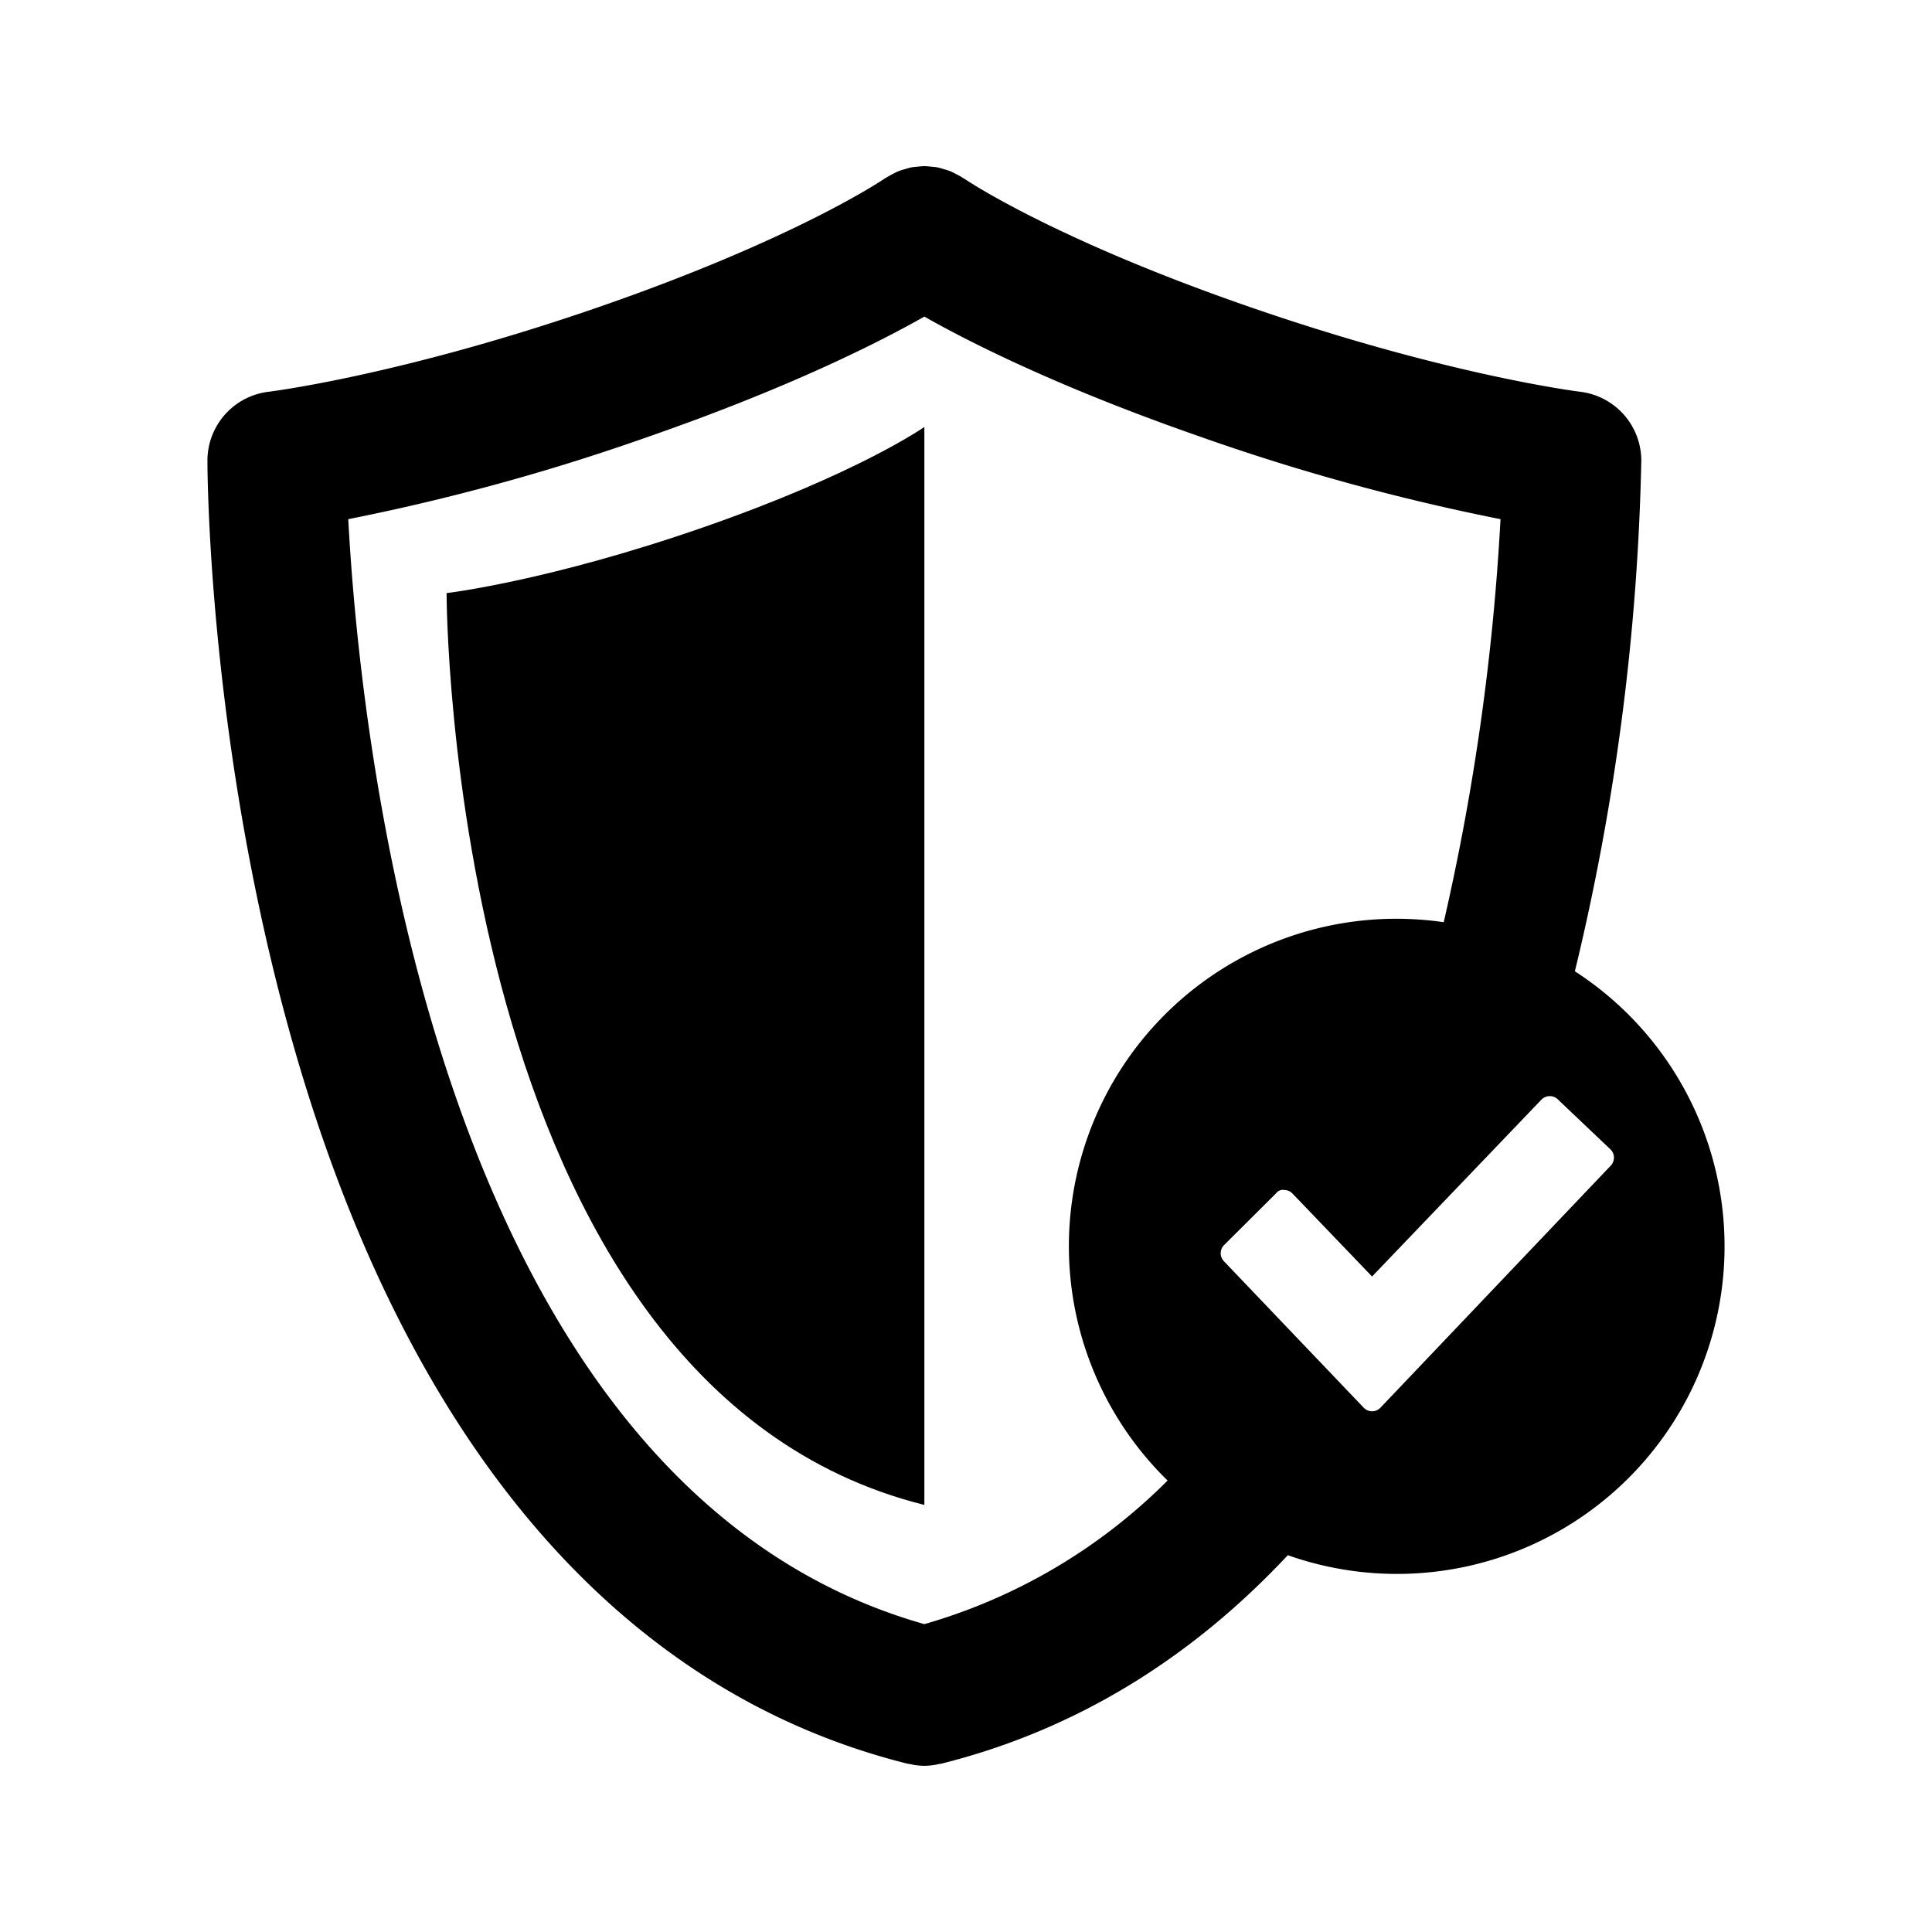
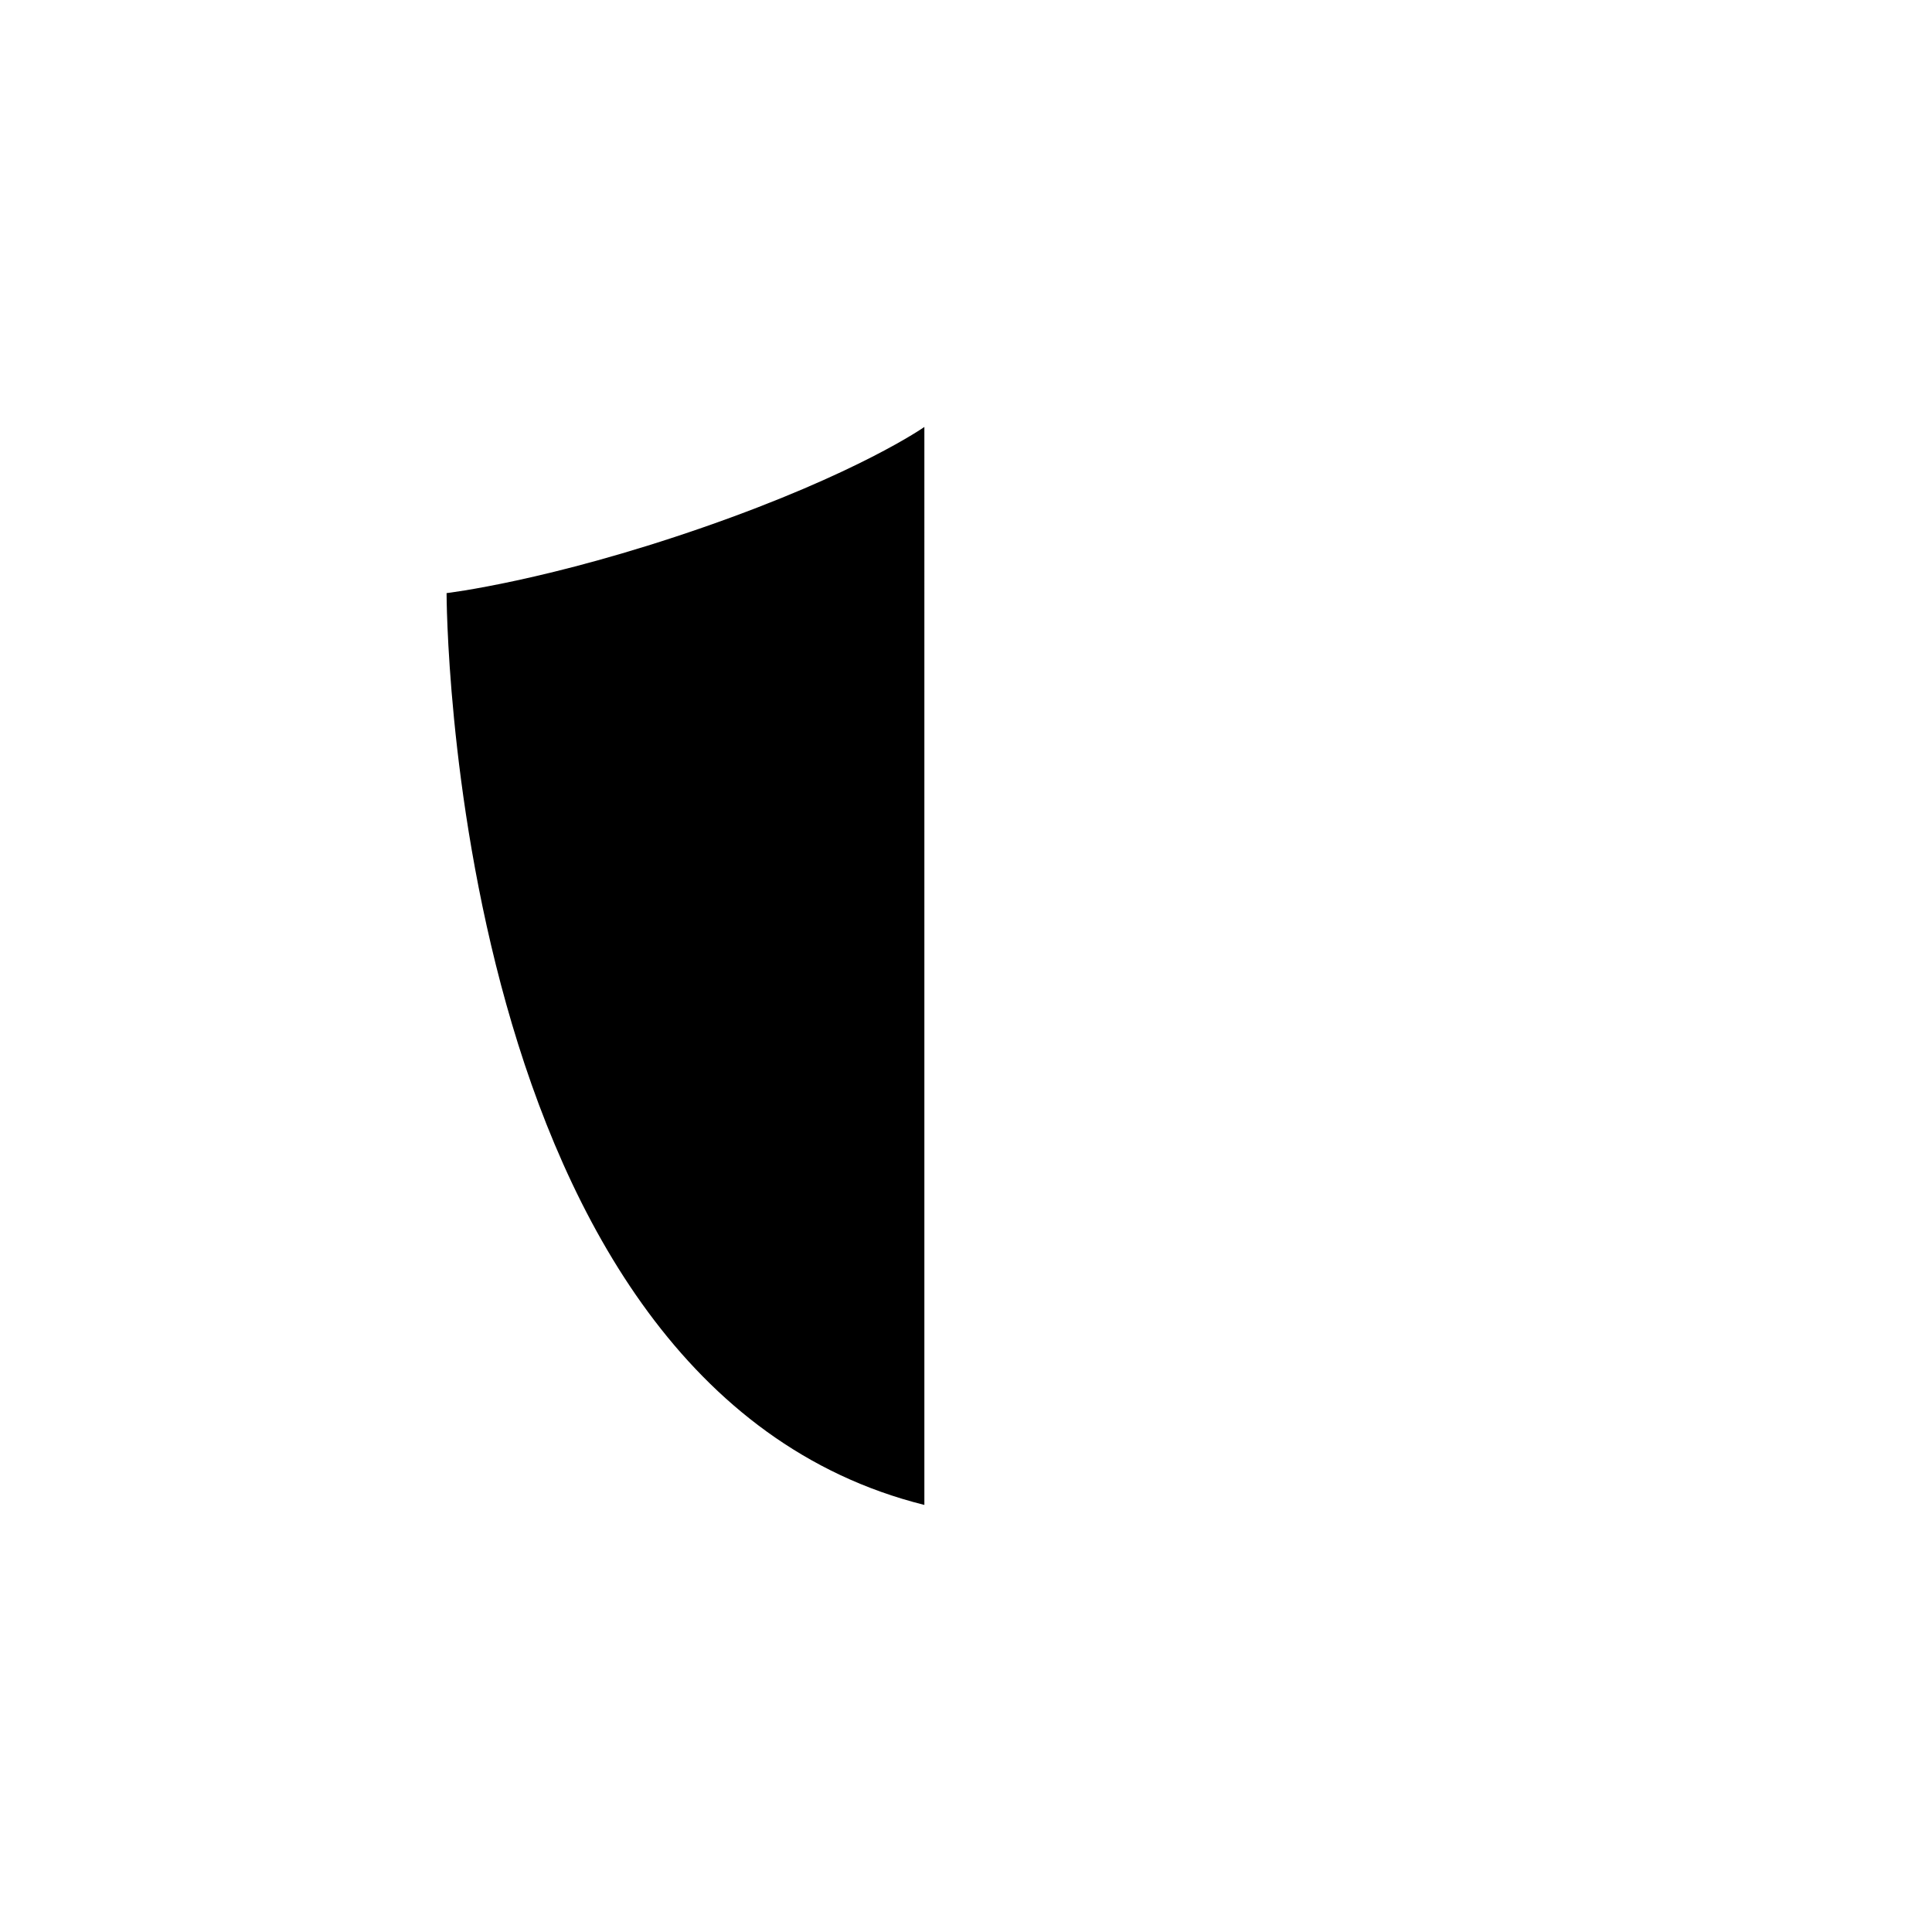
<svg xmlns="http://www.w3.org/2000/svg" id="Layer_1" data-name="Layer 1" viewBox="0 0 380 380">
  <defs>
    <style>.cls-1{fill:#000;}</style>
  </defs>
  <path class="cls-1" d="M87.836,116.657s0,155.9,93.976,179.343V83.975s-12.94,9.123-43.453,19.734S87.836,116.657,87.836,116.657Z" />
-   <path class="cls-1" d="M309.758,191.045A467.676,467.676,0,0,0,322.824,90.6a13.66,13.66,0,0,0-12.047-13.549c-.258-.036-26.4-3.259-65.592-16.891-38.517-13.387-55.387-24.927-55.51-25.008-.1-.071-.213-.11-.316-.177a12.961,12.961,0,0,0-1.317-.745c-.363-.187-.717-.386-1.089-.538a13.254,13.254,0,0,0-1.275-.414c-.424-.126-.843-.264-1.274-.348s-.843-.107-1.268-.149c-.443-.043-.881-.1-1.324-.1s-.881.057-1.324.1c-.425.042-.849.068-1.268.149s-.851.222-1.274.348a13.183,13.183,0,0,0-1.276.414c-.372.152-.726.351-1.089.538a13.07,13.07,0,0,0-1.317.745c-.1.067-.214.106-.316.177-.163.117-17.043,11.636-55.51,25.008C79.245,73.8,53.105,77.018,52.862,77.049A13.644,13.644,0,0,0,40.8,90.6c0,2.235.188,55.363,16.428,113.3,22.232,79.3,64.171,128.752,121.279,143,.11.028.218.017.328.042a13.465,13.465,0,0,0,2.968.37h.02a13.473,13.473,0,0,0,2.968-.37c.11-.025.218-.014.327-.042,26.037-6.5,48.879-20.389,68.179-41.013a64.429,64.429,0,0,0,56.462-114.846Zm-127.946,128.4C85.58,292.166,70.753,144.723,68.5,102.113A426.9,426.9,0,0,0,127.4,85.943c27.624-9.605,45.2-18.455,54.408-23.669,9.209,5.214,26.783,14.064,54.408,23.669a426.521,426.521,0,0,0,58.916,16.17,464.855,464.855,0,0,1-11.17,79.273A64.41,64.41,0,0,0,229.65,291.205,110.723,110.723,0,0,1,181.812,319.446Zm135.007-90.185-45.3,47.615a2.274,2.274,0,0,1-3.294,0l-27.5-28.811a2.27,2.27,0,0,1,.042-3.178l10.209-10.164a1.639,1.639,0,0,1,1.629-.665,2.252,2.252,0,0,1,1.615.7l15.646,16.317,33.309-34.782a2.28,2.28,0,0,1,3.209-.076l10.346,9.824a2.275,2.275,0,0,1,.087,3.219Z" />
</svg>